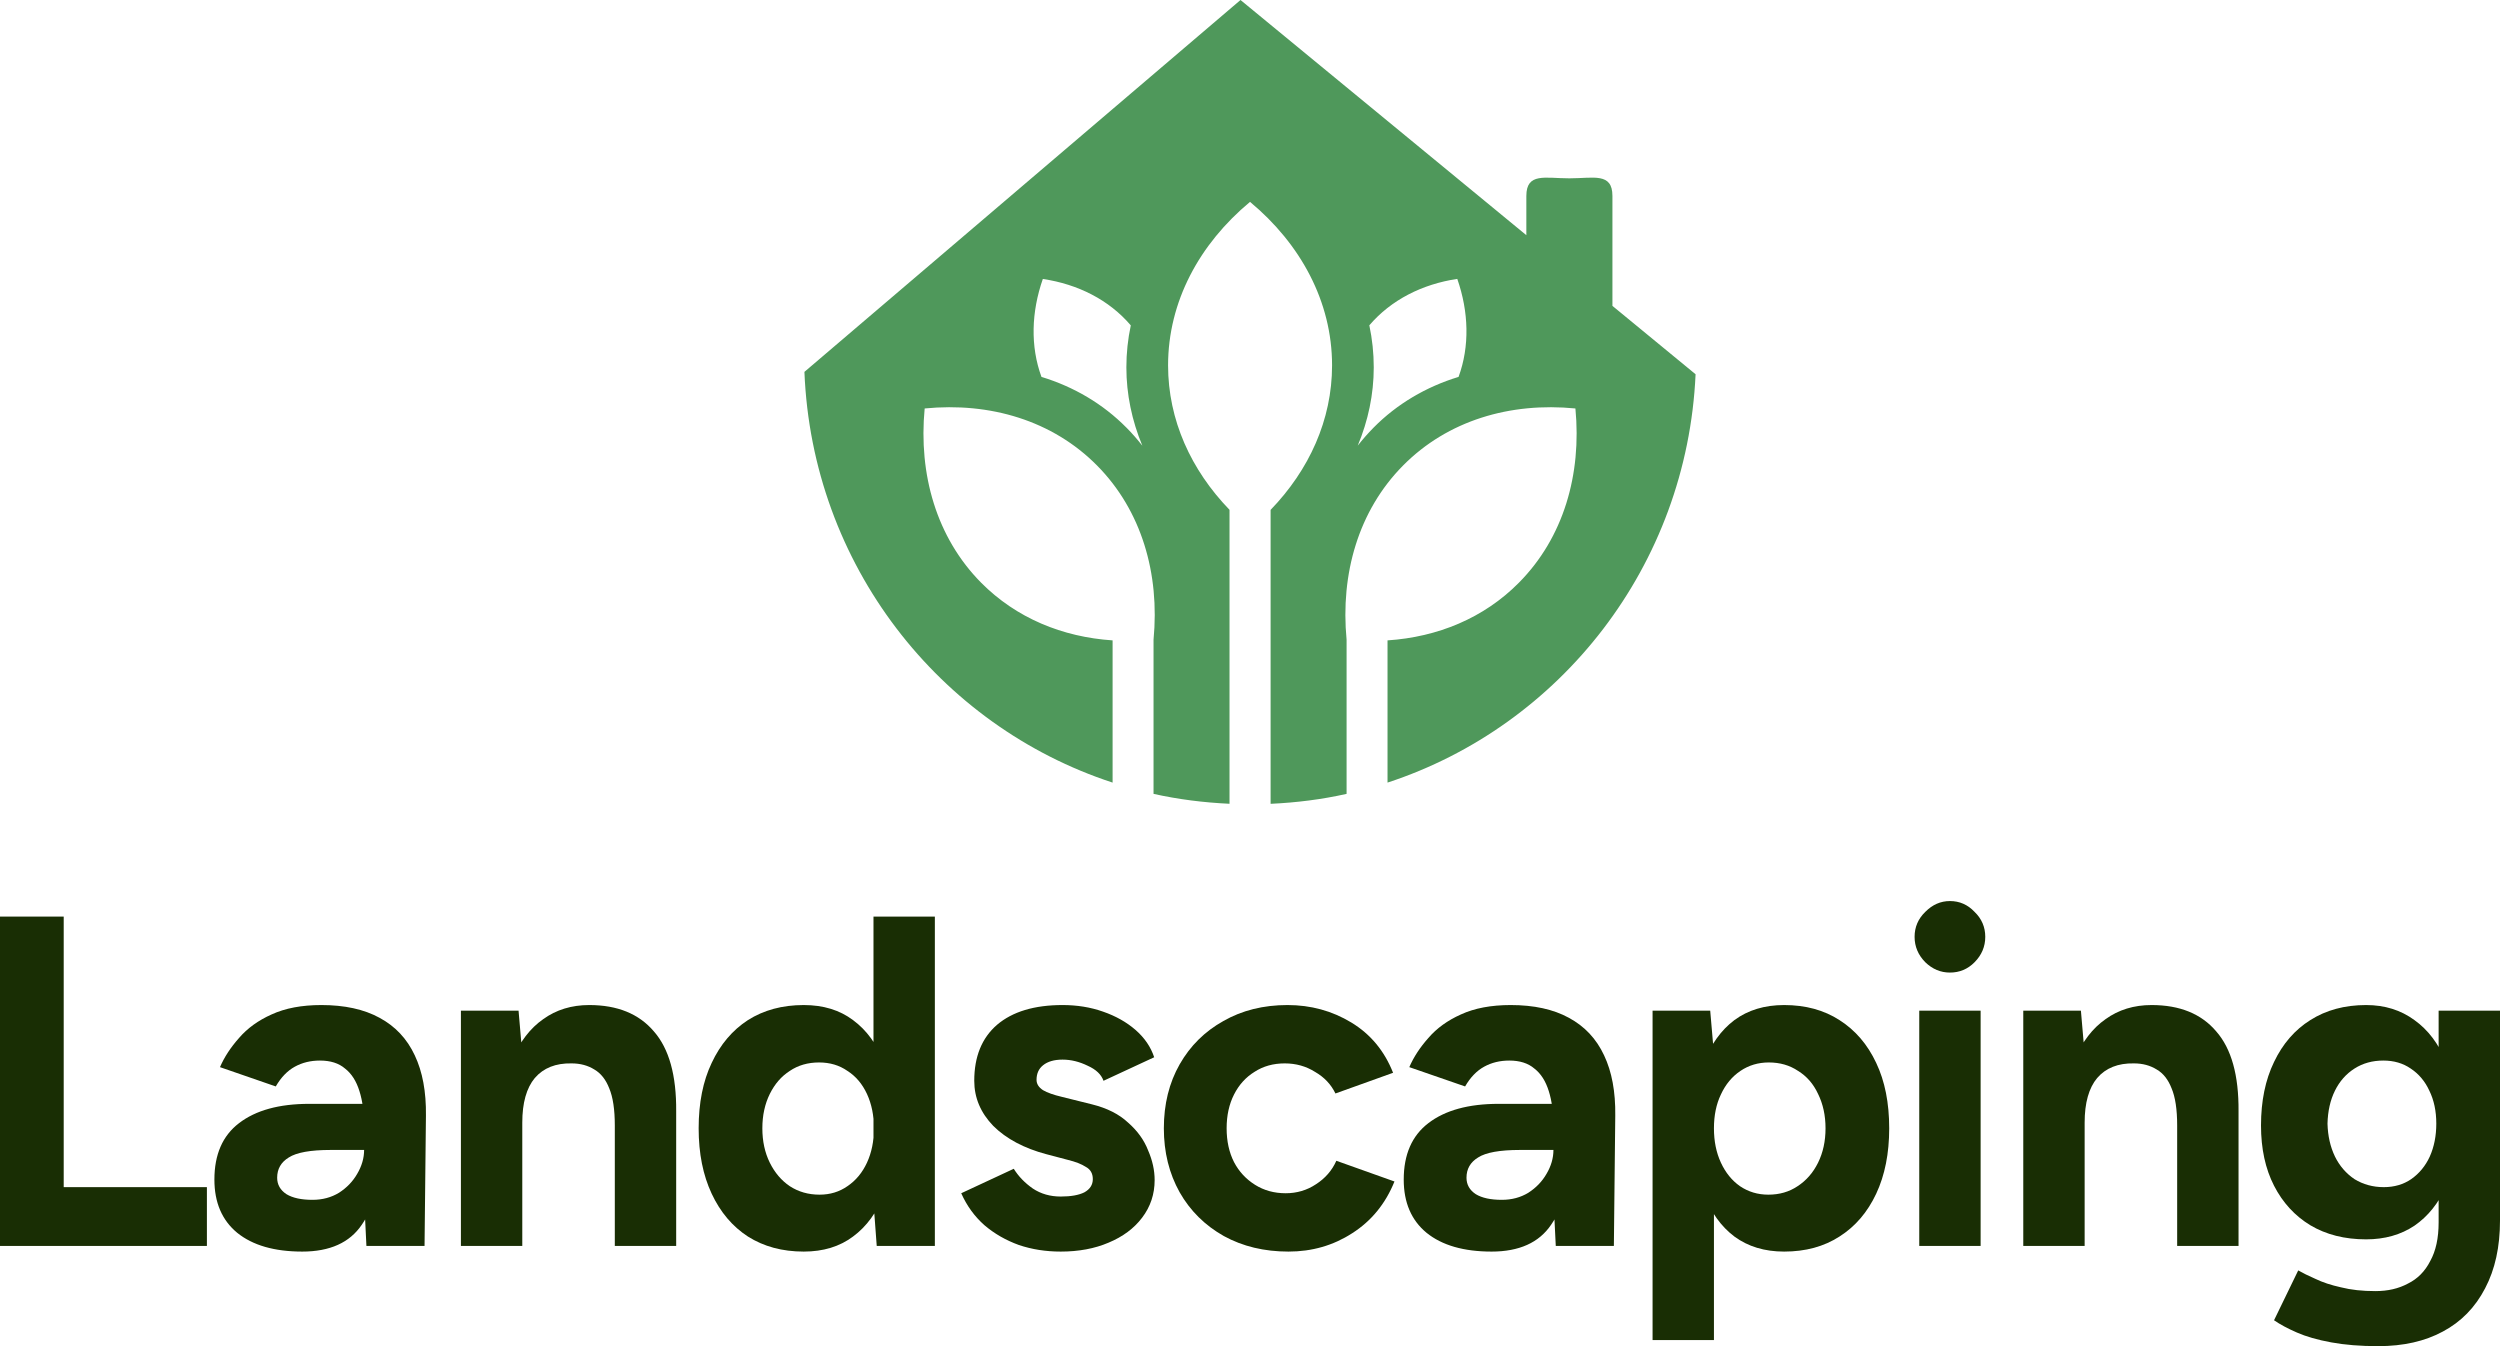
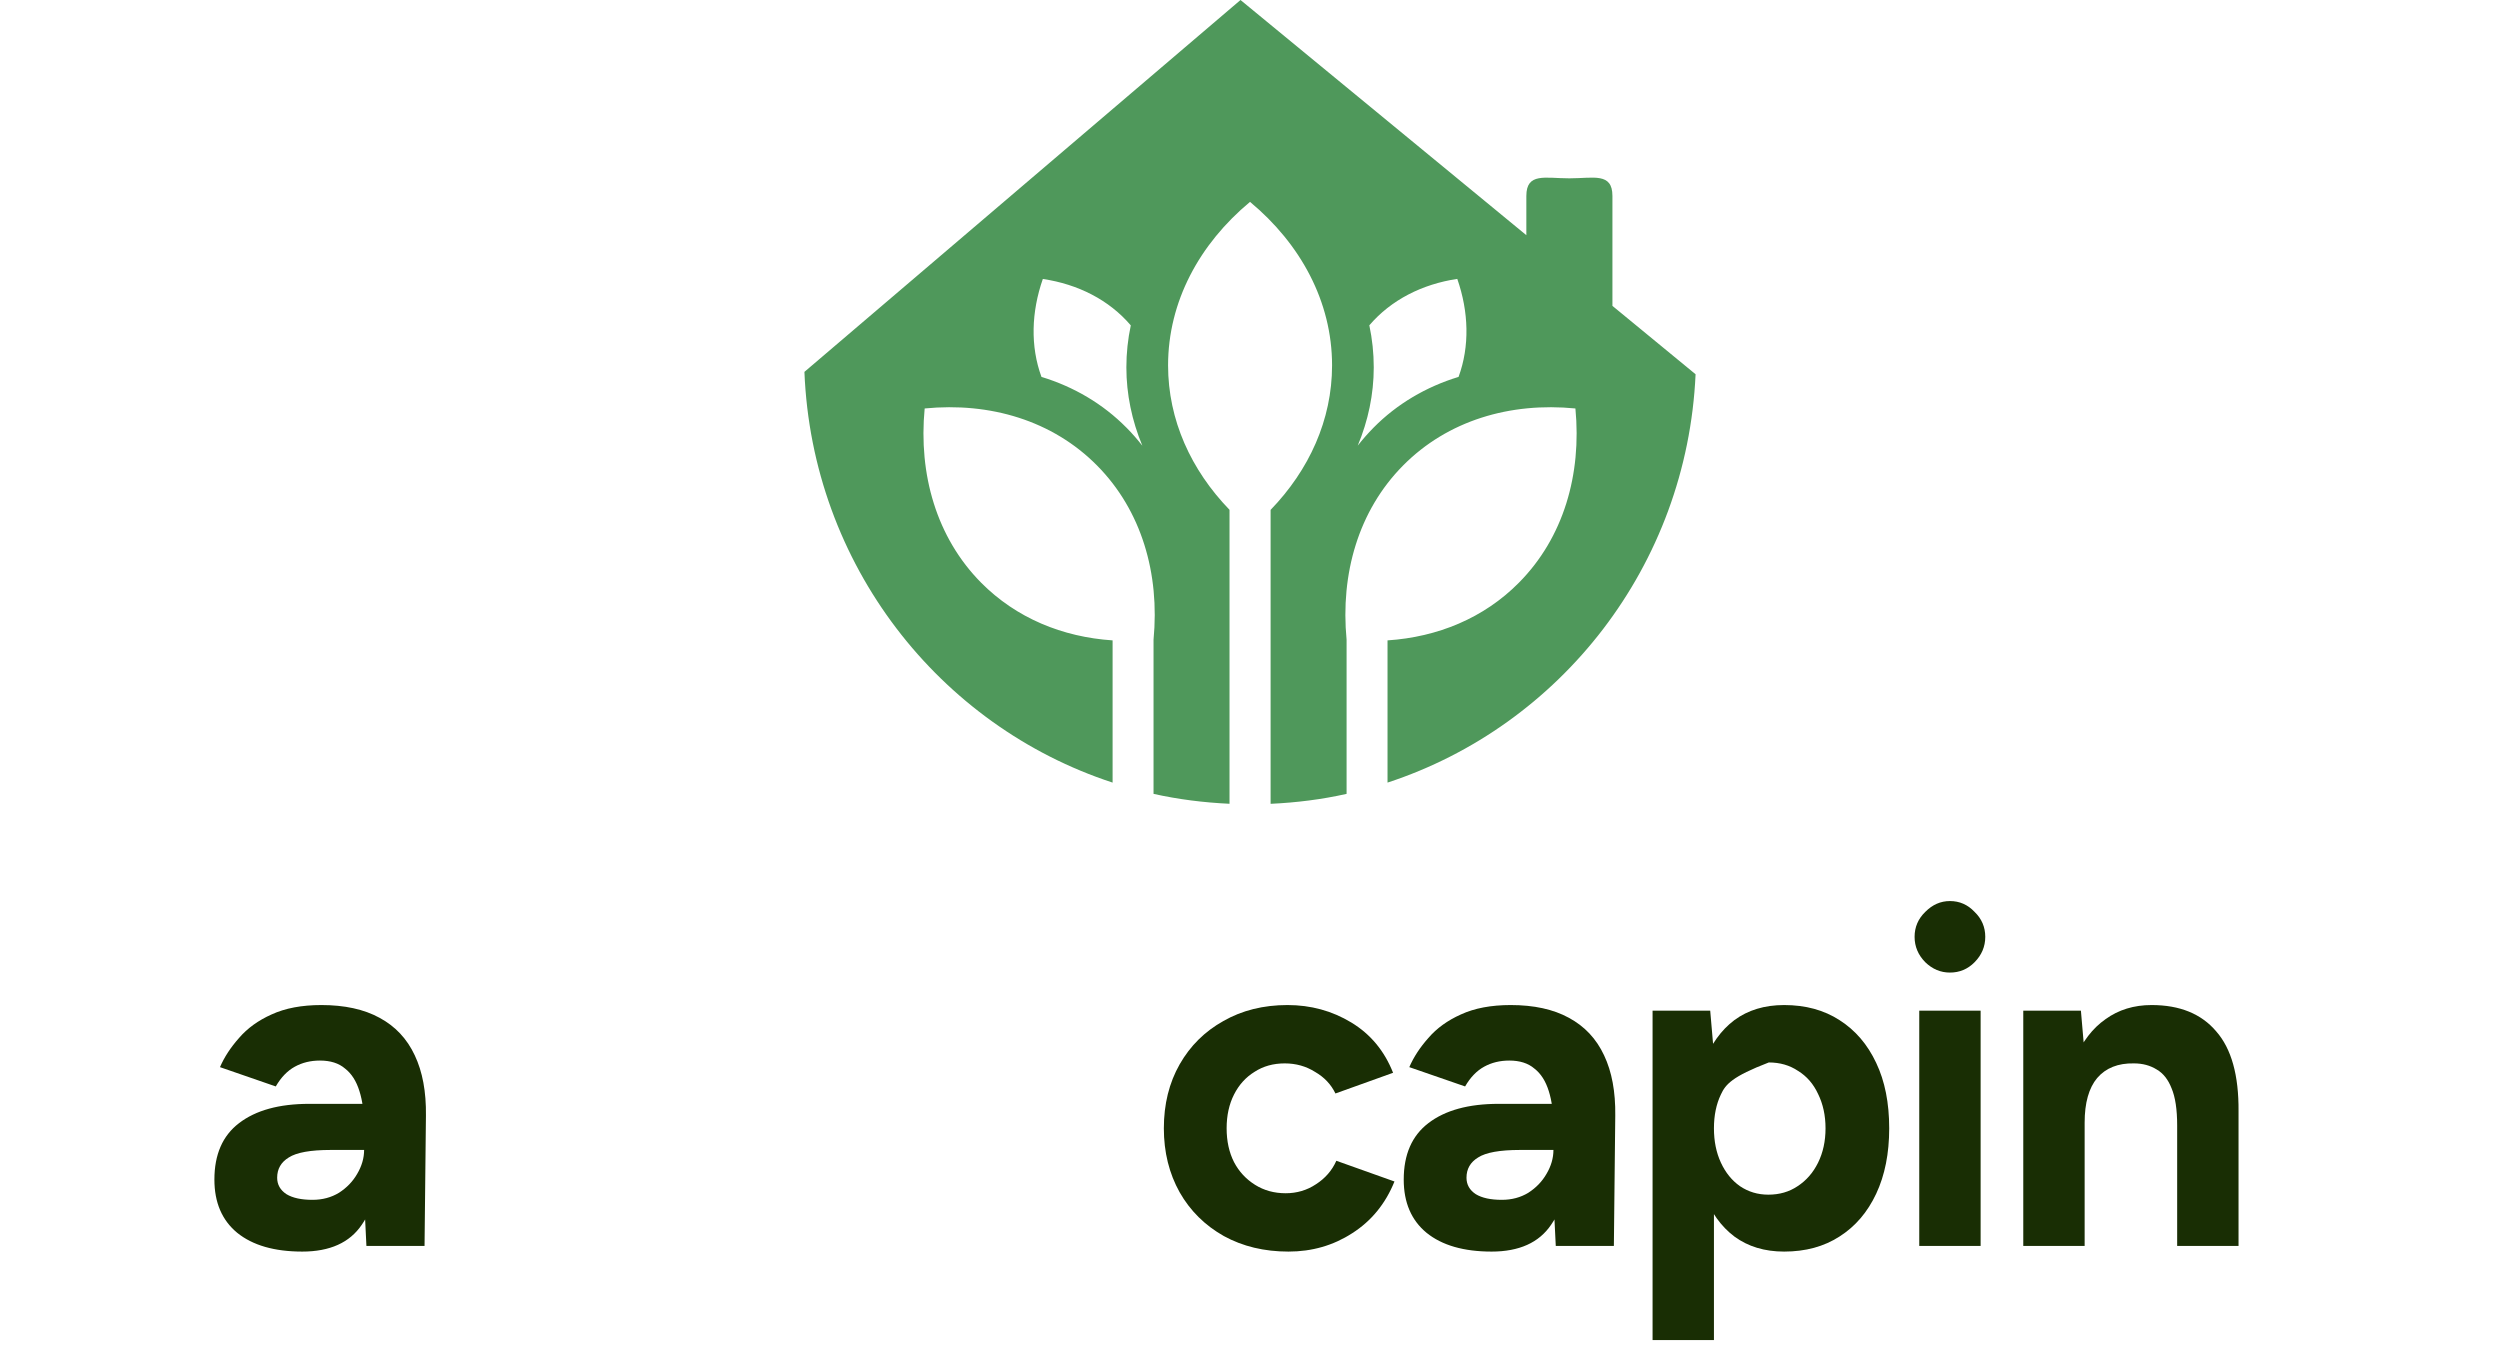
<svg xmlns="http://www.w3.org/2000/svg" width="104" height="56" viewBox="0 0 104 56" fill="none">
  <g clip-path="url(#clip0_182_469)">
    <path d="M67.077 12.726V8.151C67.077 7.166 66.286 7.418 65.311 7.418H65.259C64.287 7.418 63.496 7.169 63.496 8.151V9.784L51.605 0L33.464 15.47C33.783 23.482 39.062 30.193 46.284 32.556V26.64C44.202 26.501 42.278 25.715 40.815 24.24C38.961 22.366 38.204 19.741 38.466 16.992C41.184 16.725 43.784 17.492 45.638 19.366C47.492 21.239 48.249 23.865 47.987 26.613V33.025C49.012 33.253 50.067 33.387 51.148 33.437V21.208C49.548 19.555 48.592 17.469 48.592 15.2C48.592 12.551 49.893 10.151 52.001 8.398C54.109 10.151 55.414 12.551 55.414 15.2C55.414 17.469 54.457 19.555 52.857 21.211V33.439C53.936 33.389 54.994 33.256 56.018 33.025V26.613C55.756 23.867 56.513 21.239 58.367 19.366C60.221 17.492 62.822 16.725 65.537 16.992C65.801 19.738 65.044 22.366 63.187 24.24C61.727 25.717 59.803 26.501 57.721 26.64V32.556C64.912 30.201 70.178 23.537 70.536 15.569L67.079 12.726H67.077ZM46.859 17.789C45.885 16.803 44.676 16.091 43.325 15.679C42.858 14.403 42.903 12.978 43.382 11.605C44.842 11.822 46.136 12.475 47.041 13.536C46.919 14.107 46.857 14.691 46.857 15.286C46.857 16.4 47.088 17.5 47.521 18.541C47.316 18.279 47.098 18.03 46.862 17.791L46.859 17.789ZM60.675 15.679C59.326 16.091 58.115 16.803 57.141 17.789C56.905 18.027 56.687 18.279 56.482 18.538C56.917 17.498 57.148 16.397 57.148 15.284C57.148 14.691 57.086 14.105 56.964 13.533C57.869 12.475 59.166 11.82 60.623 11.602C61.1 12.973 61.144 14.401 60.677 15.677L60.675 15.679Z" fill="#4F985B" />
  </g>
-   <path d="M0 51.831V38.13H2.65V51.831H0ZM1.702 51.831V49.385H8.607V51.831H1.702Z" fill="#192E04" />
  <path d="M15.243 51.831L15.147 49.854V46.879C15.147 46.292 15.082 45.796 14.953 45.392C14.824 44.974 14.624 44.661 14.354 44.452C14.096 44.23 13.748 44.119 13.309 44.119C12.922 44.119 12.574 44.204 12.265 44.374C11.955 44.544 11.691 44.818 11.472 45.196L9.151 44.393C9.331 43.976 9.596 43.571 9.944 43.18C10.292 42.775 10.743 42.449 11.298 42.201C11.865 41.94 12.555 41.81 13.367 41.81C14.334 41.81 15.14 41.986 15.785 42.338C16.443 42.691 16.933 43.213 17.255 43.904C17.577 44.583 17.732 45.418 17.719 46.409L17.661 51.831H15.243ZM12.574 52.066C11.414 52.066 10.511 51.805 9.866 51.283C9.235 50.761 8.919 50.024 8.919 49.071C8.919 48.027 9.26 47.245 9.944 46.723C10.64 46.188 11.614 45.92 12.864 45.92H15.321V47.838H13.754C12.916 47.838 12.336 47.943 12.013 48.151C11.691 48.347 11.53 48.628 11.53 48.993C11.53 49.28 11.659 49.508 11.917 49.678C12.175 49.835 12.536 49.913 13 49.913C13.412 49.913 13.78 49.815 14.102 49.619C14.425 49.411 14.676 49.15 14.857 48.836C15.05 48.51 15.147 48.178 15.147 47.838H15.824C15.824 49.169 15.566 50.206 15.05 50.95C14.547 51.694 13.722 52.066 12.574 52.066Z" fill="#192E04" />
-   <path d="M19.174 51.831V42.045H21.572L21.727 43.845V51.831H19.174ZM25.576 51.831V46.82L28.129 46.233V51.831H25.576ZM25.576 46.82C25.576 46.155 25.498 45.64 25.344 45.274C25.202 44.909 24.995 44.648 24.725 44.491C24.454 44.322 24.138 44.237 23.777 44.237C23.119 44.224 22.61 44.426 22.249 44.844C21.901 45.261 21.727 45.881 21.727 46.703H20.876C20.876 45.659 21.024 44.778 21.321 44.061C21.63 43.33 22.056 42.775 22.597 42.397C23.139 42.006 23.777 41.81 24.512 41.81C25.685 41.81 26.581 42.175 27.201 42.906C27.832 43.624 28.142 44.733 28.129 46.233L25.576 46.82Z" fill="#192E04" />
-   <path d="M36.472 51.831L36.337 50.011V38.13H38.89V51.831H36.472ZM33.435 52.066C32.546 52.066 31.772 51.857 31.114 51.44C30.47 51.022 29.967 50.428 29.606 49.658C29.245 48.889 29.064 47.982 29.064 46.938C29.064 45.881 29.245 44.974 29.606 44.217C29.967 43.447 30.47 42.854 31.114 42.436C31.772 42.019 32.546 41.81 33.435 41.81C34.248 41.81 34.931 42.019 35.486 42.436C36.053 42.854 36.485 43.447 36.782 44.217C37.078 44.974 37.226 45.881 37.226 46.938C37.226 47.982 37.078 48.889 36.782 49.658C36.485 50.428 36.053 51.022 35.486 51.44C34.931 51.857 34.248 52.066 33.435 52.066ZM34.093 49.698C34.532 49.698 34.918 49.58 35.254 49.345C35.602 49.11 35.873 48.784 36.066 48.367C36.259 47.949 36.356 47.473 36.356 46.938C36.356 46.403 36.259 45.927 36.066 45.509C35.873 45.092 35.602 44.772 35.254 44.55C34.918 44.315 34.525 44.198 34.074 44.198C33.609 44.198 33.203 44.315 32.855 44.55C32.507 44.772 32.23 45.092 32.023 45.509C31.817 45.927 31.714 46.403 31.714 46.938C31.714 47.473 31.817 47.949 32.023 48.367C32.23 48.784 32.507 49.11 32.855 49.345C33.216 49.58 33.629 49.698 34.093 49.698Z" fill="#192E04" />
-   <path d="M44.126 52.066C43.507 52.066 42.927 51.975 42.385 51.792C41.844 51.596 41.367 51.322 40.954 50.97C40.541 50.605 40.219 50.161 39.987 49.639L42.173 48.621C42.366 48.934 42.63 49.208 42.966 49.443C43.301 49.665 43.688 49.776 44.126 49.776C44.552 49.776 44.88 49.717 45.112 49.6C45.345 49.469 45.461 49.287 45.461 49.052C45.461 48.817 45.364 48.647 45.171 48.543C44.99 48.425 44.739 48.328 44.416 48.249L43.526 48.014C42.598 47.767 41.863 47.375 41.322 46.84C40.793 46.292 40.529 45.666 40.529 44.961C40.529 43.956 40.844 43.18 41.476 42.632C42.121 42.084 43.03 41.81 44.203 41.81C44.809 41.81 45.37 41.901 45.886 42.084C46.415 42.267 46.866 42.521 47.24 42.847C47.614 43.173 47.872 43.552 48.014 43.982L45.906 44.961C45.815 44.7 45.596 44.491 45.248 44.335C44.9 44.165 44.552 44.08 44.203 44.08C43.855 44.08 43.584 44.159 43.391 44.315C43.211 44.459 43.12 44.661 43.12 44.922C43.12 45.092 43.211 45.235 43.391 45.352C43.572 45.457 43.83 45.548 44.165 45.627L45.422 45.94C46.054 46.096 46.557 46.351 46.931 46.703C47.318 47.042 47.595 47.427 47.762 47.858C47.943 48.275 48.033 48.686 48.033 49.091C48.033 49.678 47.859 50.2 47.511 50.657C47.176 51.1 46.712 51.446 46.118 51.694C45.538 51.942 44.874 52.066 44.126 52.066Z" fill="#192E04" />
  <path d="M53.6 52.066C52.594 52.066 51.698 51.851 50.912 51.42C50.125 50.976 49.513 50.37 49.074 49.6C48.636 48.817 48.416 47.93 48.416 46.938C48.416 45.933 48.636 45.046 49.074 44.276C49.513 43.506 50.119 42.906 50.892 42.475C51.666 42.032 52.556 41.81 53.561 41.81C54.529 41.81 55.412 42.051 56.211 42.534C57.011 43.017 57.591 43.715 57.952 44.628L55.554 45.489C55.373 45.111 55.089 44.811 54.703 44.589C54.329 44.354 53.91 44.237 53.445 44.237C52.968 44.237 52.549 44.354 52.188 44.589C51.827 44.811 51.543 45.124 51.337 45.529C51.131 45.933 51.028 46.403 51.028 46.938C51.028 47.473 51.131 47.943 51.337 48.347C51.543 48.739 51.834 49.052 52.208 49.287C52.581 49.522 53.007 49.639 53.484 49.639C53.948 49.639 54.367 49.515 54.741 49.267C55.128 49.019 55.412 48.693 55.592 48.288L58.01 49.15C57.636 50.076 57.049 50.794 56.25 51.303C55.463 51.812 54.58 52.066 53.6 52.066Z" fill="#192E04" />
  <path d="M64.72 51.831L64.623 49.854V46.879C64.623 46.292 64.558 45.796 64.43 45.392C64.3 44.974 64.101 44.661 63.83 44.452C63.572 44.23 63.224 44.119 62.785 44.119C62.399 44.119 62.05 44.204 61.741 44.374C61.431 44.544 61.167 44.818 60.948 45.196L58.627 44.393C58.807 43.976 59.072 43.571 59.42 43.18C59.768 42.775 60.219 42.449 60.774 42.201C61.341 41.94 62.031 41.81 62.843 41.81C63.81 41.81 64.616 41.986 65.261 42.338C65.919 42.691 66.409 43.213 66.731 43.904C67.053 44.583 67.208 45.418 67.195 46.409L67.137 51.831H64.72ZM62.05 52.066C60.89 52.066 59.987 51.805 59.343 51.283C58.711 50.761 58.395 50.024 58.395 49.071C58.395 48.027 58.737 47.245 59.42 46.723C60.116 46.188 61.09 45.92 62.341 45.92H64.797V47.838H63.23C62.392 47.838 61.812 47.943 61.489 48.151C61.167 48.347 61.006 48.628 61.006 48.993C61.006 49.28 61.135 49.508 61.393 49.678C61.651 49.835 62.012 49.913 62.476 49.913C62.889 49.913 63.256 49.815 63.578 49.619C63.901 49.411 64.152 49.15 64.333 48.836C64.526 48.51 64.623 48.178 64.623 47.838H65.3C65.3 49.169 65.042 50.206 64.526 50.95C64.023 51.694 63.198 52.066 62.05 52.066Z" fill="#192E04" />
-   <path d="M68.747 55.746V42.045H71.145L71.3 43.845V55.746H68.747ZM74.22 52.066C73.408 52.066 72.718 51.857 72.151 51.44C71.596 51.022 71.171 50.428 70.874 49.658C70.578 48.889 70.429 47.982 70.429 46.938C70.429 45.881 70.578 44.974 70.874 44.217C71.171 43.447 71.596 42.854 72.151 42.436C72.718 42.019 73.408 41.81 74.22 41.81C75.11 41.81 75.877 42.019 76.522 42.436C77.18 42.854 77.689 43.447 78.05 44.217C78.411 44.974 78.591 45.881 78.591 46.938C78.591 47.982 78.411 48.889 78.05 49.658C77.689 50.428 77.18 51.022 76.522 51.44C75.877 51.857 75.11 52.066 74.22 52.066ZM73.563 49.698C74.027 49.698 74.433 49.58 74.781 49.345C75.142 49.11 75.426 48.784 75.632 48.367C75.838 47.949 75.942 47.473 75.942 46.938C75.942 46.403 75.838 45.927 75.632 45.509C75.439 45.092 75.162 44.772 74.8 44.55C74.452 44.315 74.046 44.198 73.582 44.198C73.144 44.198 72.75 44.315 72.402 44.55C72.054 44.785 71.783 45.111 71.59 45.529C71.396 45.933 71.3 46.403 71.3 46.938C71.3 47.473 71.396 47.949 71.59 48.367C71.783 48.784 72.048 49.11 72.383 49.345C72.731 49.58 73.124 49.698 73.563 49.698Z" fill="#192E04" />
+   <path d="M68.747 55.746V42.045H71.145L71.3 43.845V55.746H68.747ZM74.22 52.066C73.408 52.066 72.718 51.857 72.151 51.44C71.596 51.022 71.171 50.428 70.874 49.658C70.578 48.889 70.429 47.982 70.429 46.938C70.429 45.881 70.578 44.974 70.874 44.217C71.171 43.447 71.596 42.854 72.151 42.436C72.718 42.019 73.408 41.81 74.22 41.81C75.11 41.81 75.877 42.019 76.522 42.436C77.18 42.854 77.689 43.447 78.05 44.217C78.411 44.974 78.591 45.881 78.591 46.938C78.591 47.982 78.411 48.889 78.05 49.658C77.689 50.428 77.18 51.022 76.522 51.44C75.877 51.857 75.11 52.066 74.22 52.066ZM73.563 49.698C74.027 49.698 74.433 49.58 74.781 49.345C75.142 49.11 75.426 48.784 75.632 48.367C75.838 47.949 75.942 47.473 75.942 46.938C75.942 46.403 75.838 45.927 75.632 45.509C75.439 45.092 75.162 44.772 74.8 44.55C74.452 44.315 74.046 44.198 73.582 44.198C72.054 44.785 71.783 45.111 71.59 45.529C71.396 45.933 71.3 46.403 71.3 46.938C71.3 47.473 71.396 47.949 71.59 48.367C71.783 48.784 72.048 49.11 72.383 49.345C72.731 49.58 73.124 49.698 73.563 49.698Z" fill="#192E04" />
  <path d="M79.841 51.831V42.045H82.394V51.831H79.841ZM81.117 40.459C80.73 40.459 80.389 40.316 80.092 40.029C79.796 39.729 79.647 39.376 79.647 38.972C79.647 38.567 79.796 38.221 80.092 37.934C80.389 37.634 80.73 37.484 81.117 37.484C81.517 37.484 81.859 37.634 82.142 37.934C82.439 38.221 82.587 38.567 82.587 38.972C82.587 39.376 82.439 39.729 82.142 40.029C81.859 40.316 81.517 40.459 81.117 40.459Z" fill="#192E04" />
  <path d="M84.168 51.831V42.045H86.566L86.721 43.845V51.831H84.168ZM90.57 51.831V46.82L93.123 46.233V51.831H90.57ZM90.57 46.82C90.57 46.155 90.493 45.64 90.338 45.274C90.196 44.909 89.99 44.648 89.719 44.491C89.448 44.322 89.132 44.237 88.771 44.237C88.114 44.224 87.604 44.426 87.243 44.844C86.895 45.261 86.721 45.881 86.721 46.703H85.87C85.87 45.659 86.018 44.778 86.315 44.061C86.624 43.33 87.05 42.775 87.591 42.397C88.133 42.006 88.771 41.81 89.506 41.81C90.68 41.81 91.576 42.175 92.195 42.906C92.826 43.624 93.136 44.733 93.123 46.233L90.57 46.82Z" fill="#192E04" />
-   <path d="M98.933 56C98.198 56 97.546 55.948 96.979 55.843C96.412 55.739 95.934 55.602 95.548 55.432C95.161 55.263 94.845 55.093 94.6 54.923L95.606 52.849C95.786 52.953 96.025 53.071 96.321 53.201C96.618 53.345 96.972 53.462 97.385 53.553C97.798 53.658 98.275 53.71 98.816 53.71C99.332 53.71 99.784 53.606 100.17 53.397C100.57 53.201 100.88 52.888 101.099 52.457C101.331 52.04 101.447 51.505 101.447 50.852V42.045H104V50.774C104 51.87 103.794 52.81 103.381 53.593C102.968 54.389 102.382 54.989 101.621 55.393C100.873 55.798 99.977 56 98.933 56ZM98.43 51.557C97.54 51.557 96.766 51.361 96.109 50.97C95.464 50.578 94.961 50.03 94.6 49.326C94.239 48.621 94.058 47.786 94.058 46.82C94.058 45.803 94.239 44.922 94.6 44.178C94.961 43.421 95.464 42.841 96.109 42.436C96.766 42.019 97.54 41.81 98.43 41.81C99.203 41.81 99.874 42.019 100.441 42.436C101.008 42.841 101.447 43.421 101.756 44.178C102.066 44.935 102.221 45.835 102.221 46.879C102.221 47.819 102.066 48.641 101.756 49.345C101.447 50.05 101.008 50.598 100.441 50.989C99.874 51.368 99.203 51.557 98.43 51.557ZM99.165 49.385C99.603 49.385 99.983 49.273 100.306 49.052C100.641 48.817 100.899 48.504 101.079 48.112C101.26 47.708 101.35 47.251 101.35 46.742C101.35 46.22 101.253 45.764 101.06 45.372C100.88 44.981 100.622 44.674 100.286 44.452C99.964 44.23 99.584 44.119 99.145 44.119C98.694 44.119 98.294 44.23 97.946 44.452C97.598 44.674 97.327 44.981 97.134 45.372C96.94 45.764 96.837 46.22 96.824 46.742C96.837 47.251 96.94 47.708 97.134 48.112C97.327 48.504 97.598 48.817 97.946 49.052C98.307 49.273 98.713 49.385 99.165 49.385Z" fill="#192E04" />
  <defs>
    <clipPath id="clip0_182_469">
      <rect width="37.072" height="33.437" fill="white" transform="translate(33.464)" />
    </clipPath>
  </defs>
</svg>